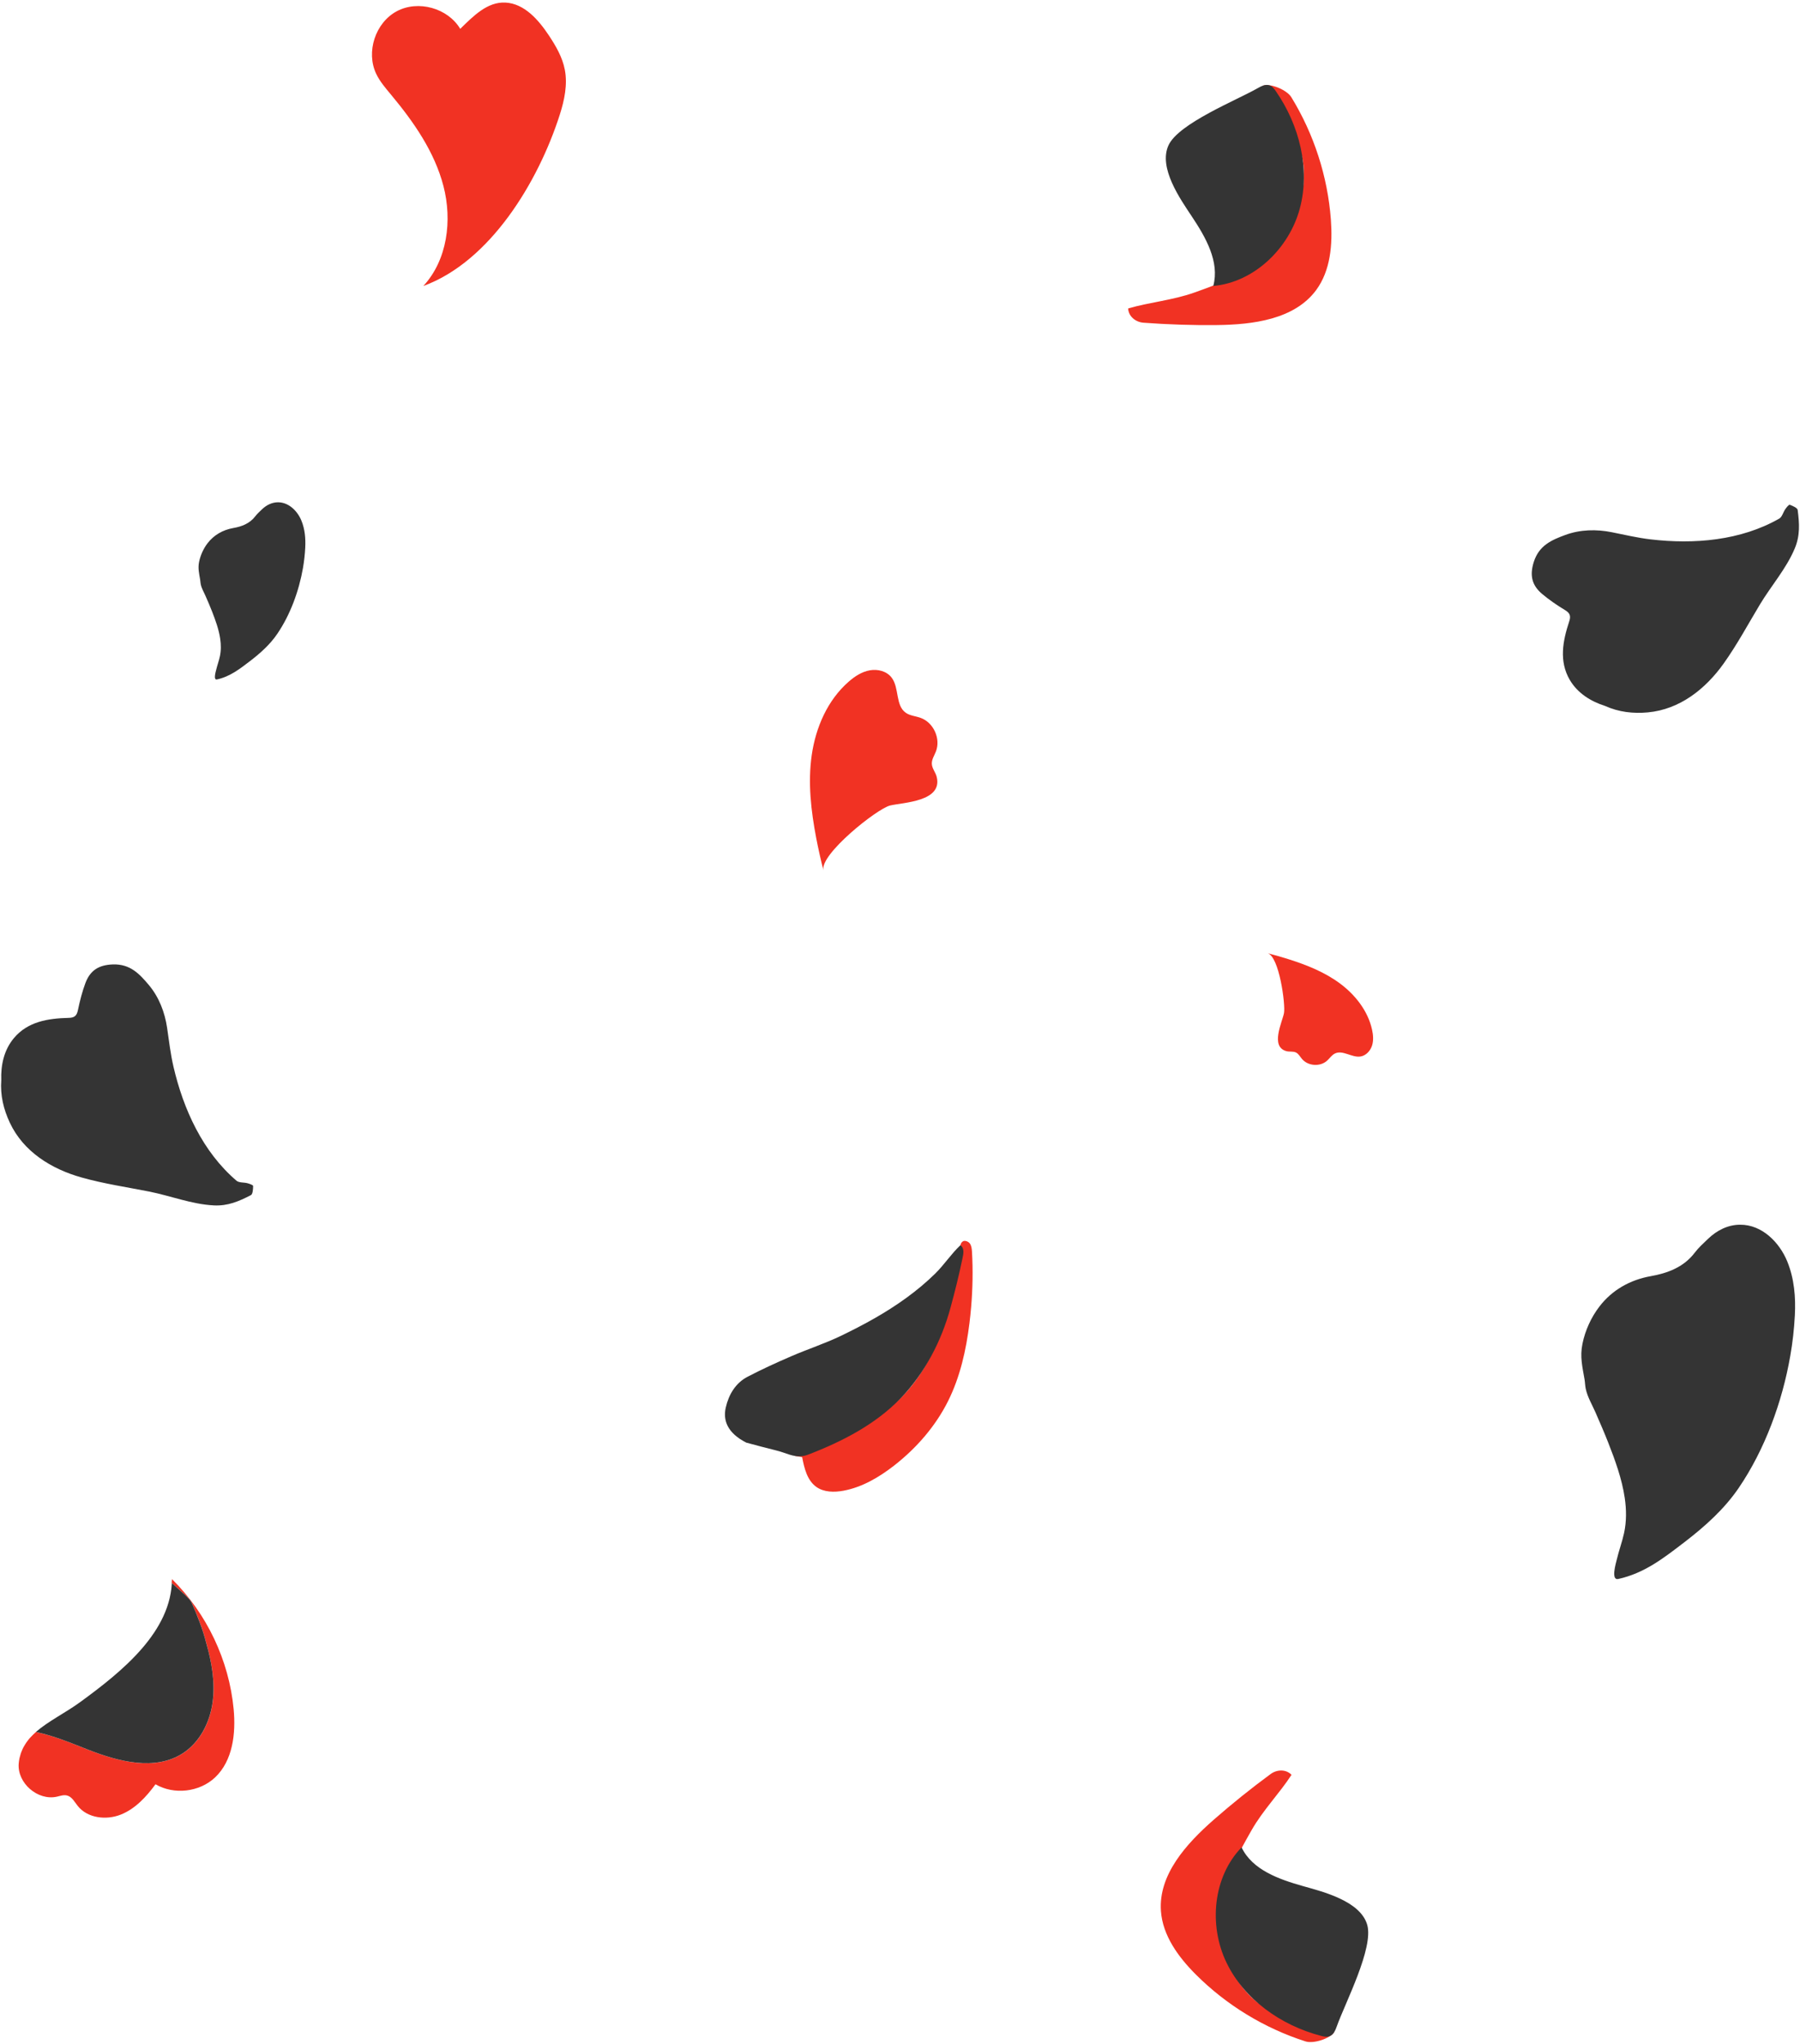
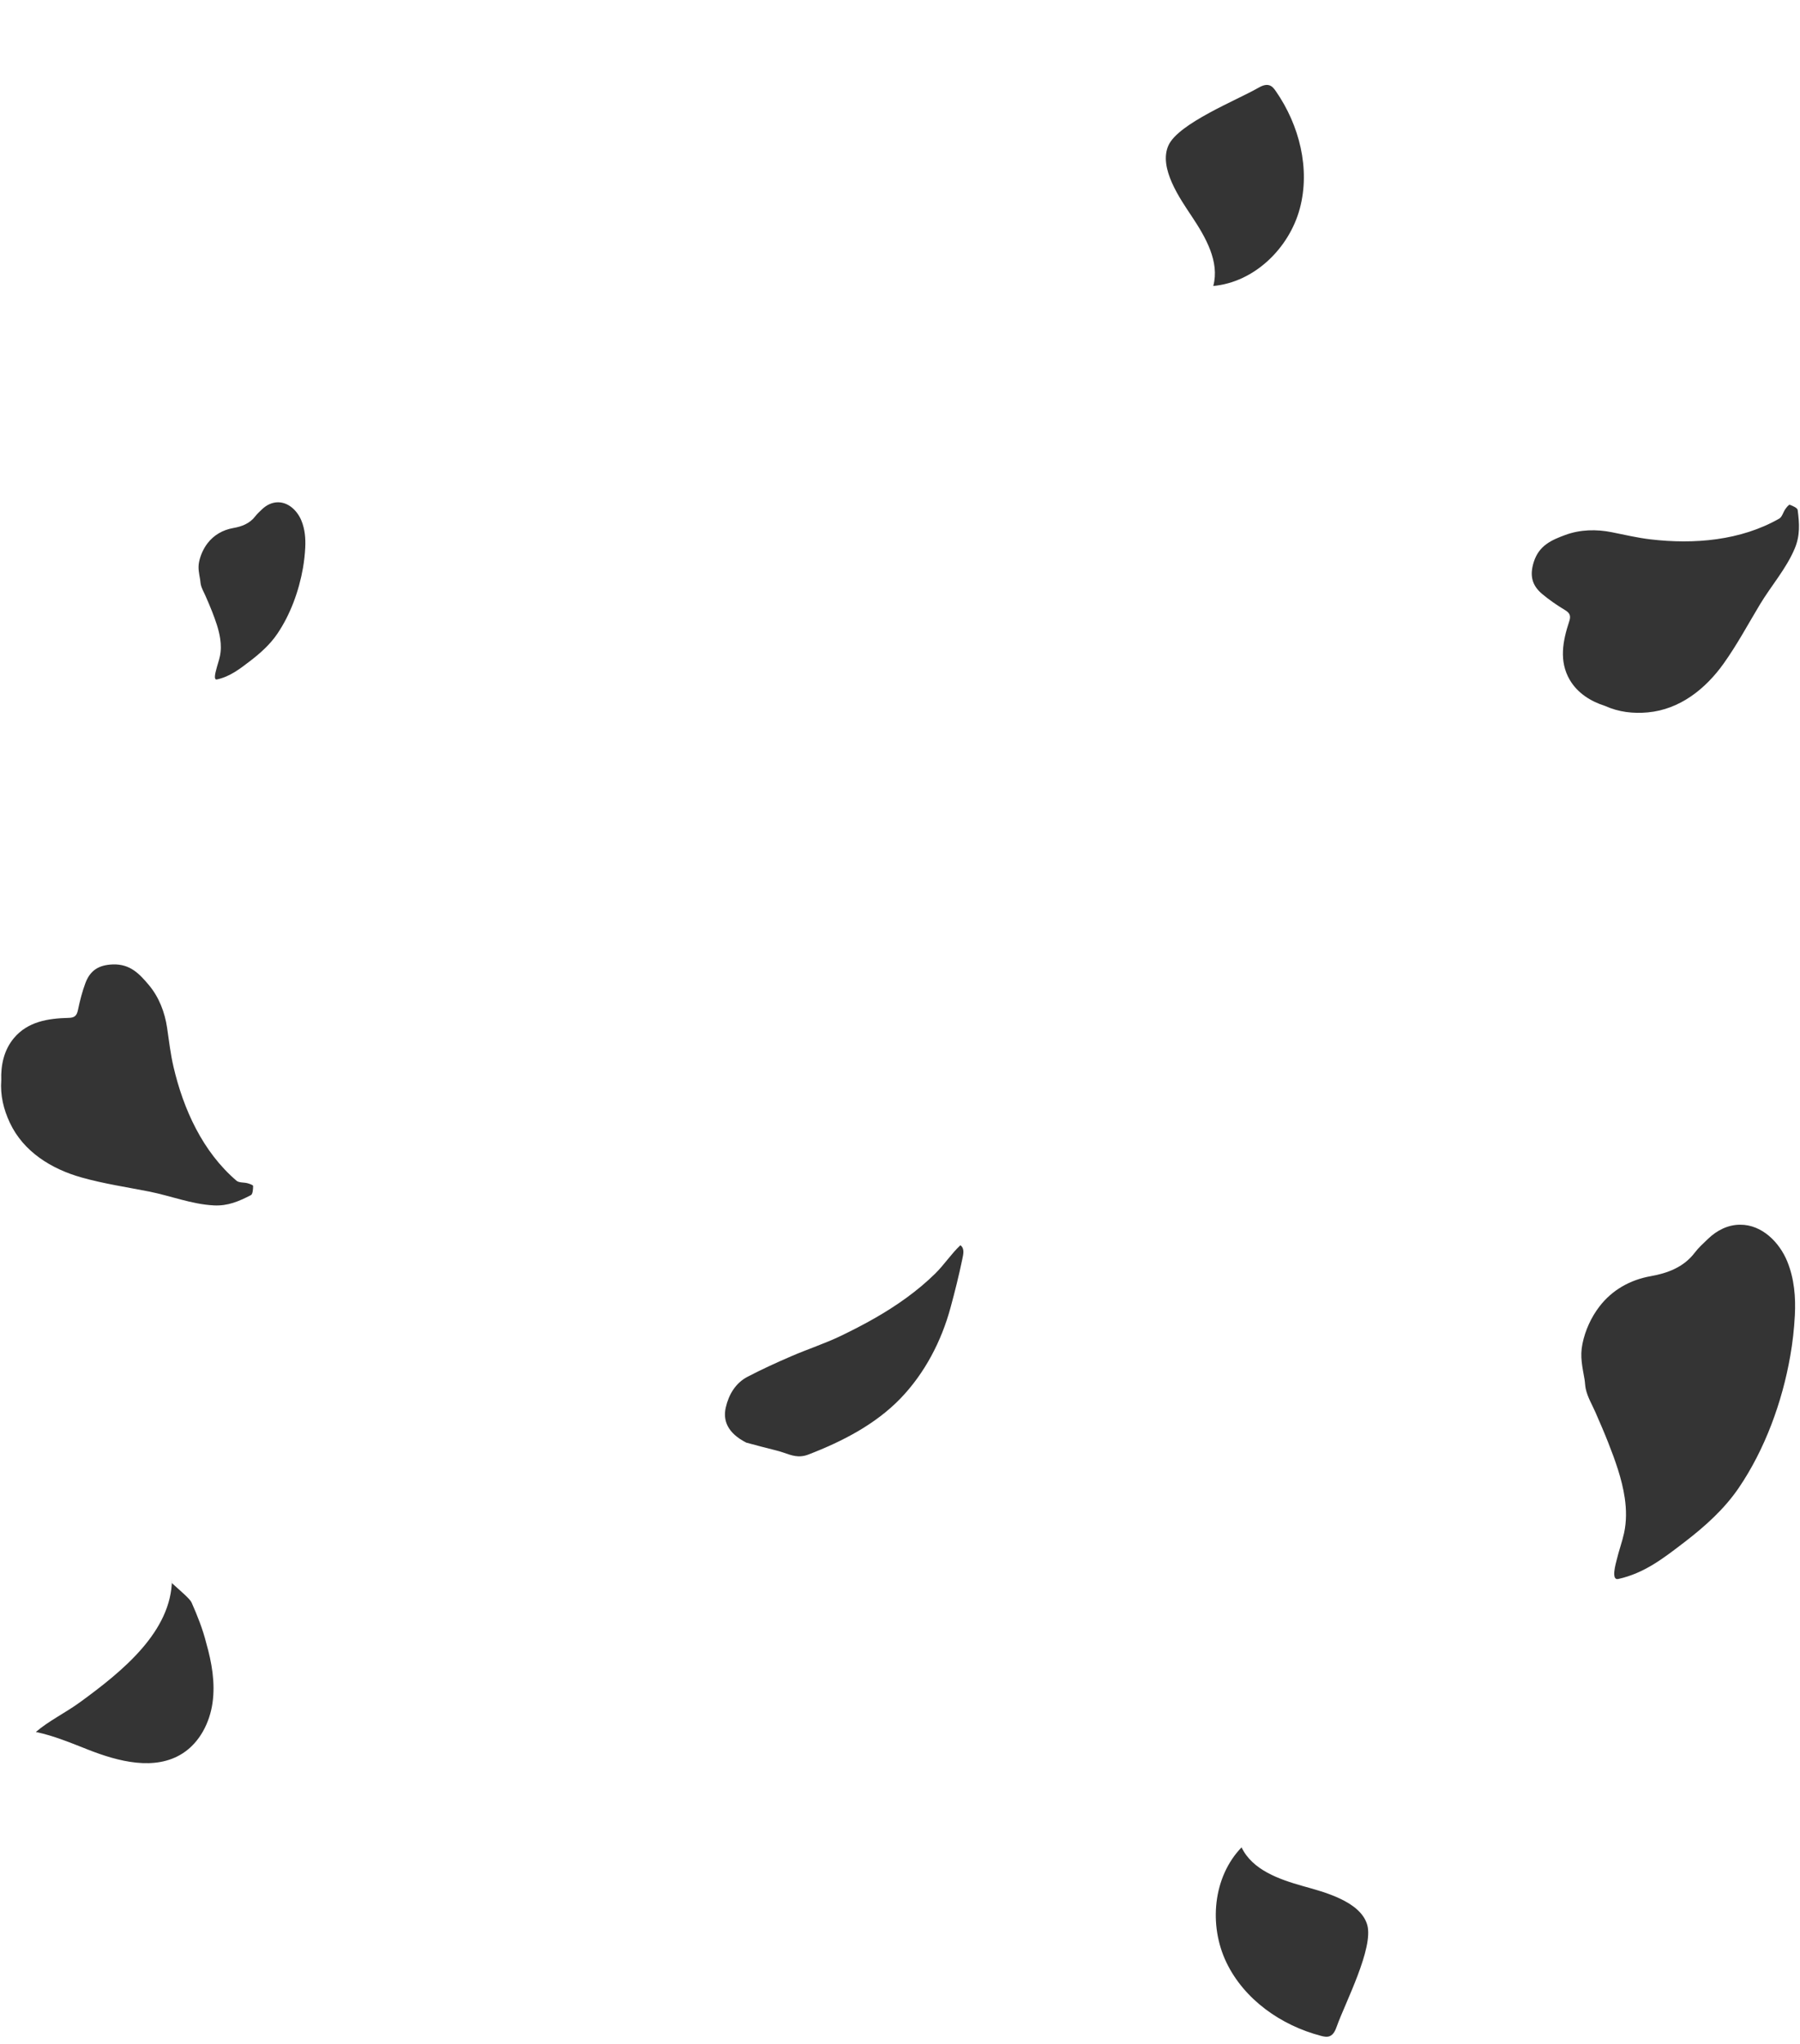
<svg xmlns="http://www.w3.org/2000/svg" fill="#000000" height="404.6" preserveAspectRatio="xMidYMid meet" version="1" viewBox="-0.2 -0.5 356.3 404.6" width="356.3" zoomAndPan="magnify">
  <g id="change1_1">
-     <path d="M240.61,63.85c-4.83,0.05-9.66-0.11-14.47-0.47c-1.56-0.12-2.95-1.24-3.03-2.82 c4.19-1.23,8.77-1.61,13.11-3.15c1.18-0.42,2.36-0.85,3.54-1.3c4.93-1.9,9.36-4.03,12.71-8.03c3.73-4.45,5.9-9.98,5.35-15.76 c-0.55-5.78-4.7-11.08-7.95-15.89c1.57-0.44,4.69,0.91,5.54,2.31c4.48,7.3,7.19,15.68,7.83,24.23c0.36,4.86-0.04,10.08-2.94,13.99 C255.99,62.74,247.83,63.77,240.61,63.85z M241.31,379.44c-0.06-5.22,1.91-9.73,4.41-14.38c0.6-1.11,1.22-2.21,1.84-3.3 c2.28-3.99,5.52-7.27,7.89-10.93c-1.09-1.14-2.88-1.08-4.13-0.16c-3.89,2.86-7.66,5.89-11.29,9.07 c-5.42,4.76-10.94,10.86-10.43,18.06c0.35,4.86,3.44,9.08,6.88,12.53c6.05,6.06,13.57,10.65,21.73,13.27c1.56,0.5,4.8-0.5,5.71-1.86 c-5.6-1.53-12.21-2.84-16.39-6.87C243.34,390.85,241.38,385.24,241.31,379.44z M191.75,245.62c-0.27-0.35-0.99-0.66-1.4-0.36 c-0.52,0.38-0.51,1.07-0.39,1.58c0.2,0.9,0.02,1.84-0.17,2.74c-1.83,8.96-4.2,18-10.13,24.97c-5.45,6.41-14.55,10.33-22.47,13.16 c0,0.02,1.39,0.21,1.39,0.23c0.42,2.2,0.99,4.6,2.81,5.9c1.51,1.07,3.54,1.09,5.37,0.75c3.71-0.69,7.06-2.67,10.04-4.99 c4.39-3.43,8.14-7.72,10.64-12.7c2.41-4.81,3.6-10.14,4.26-15.48c0.13-1.06,0.24-2.12,0.33-3.18c0.31-3.64,0.38-7.3,0.17-10.95 C192.16,246.7,192.1,246.08,191.75,245.62z M108.43,6.49c-2.06-3.1-4.85-6.28-8.57-6.48c-3.61-0.19-6.37,2.68-8.96,5.2 c-2.46-4.12-8.34-5.75-12.57-3.48C74.1,4,72.2,9.79,74.27,14.12c0.73,1.53,1.85,2.82,2.93,4.12c4.49,5.39,8.62,11.31,10.38,18.1 c1.76,6.79,0.78,14.62-3.98,19.77c13.2-4.82,22.73-20.54,27.01-33.92c0.92-2.88,1.56-5.95,0.99-8.91 C111.12,10.81,109.82,8.58,108.43,6.49z M162.8,171.8c-0.8-3.14,10.62-12.24,13.2-12.85c2.65-0.62,10.41-0.77,9.22-5.65 c-0.22-0.91-0.93-1.67-0.97-2.6c-0.04-0.86,0.49-1.62,0.8-2.42c1.01-2.54-0.46-5.77-3.03-6.68c-0.97-0.35-2.07-0.41-2.92-1 c-2.09-1.46-1.26-4.9-2.79-6.94c-0.96-1.29-2.75-1.76-4.34-1.47c-1.58,0.28-2.98,1.2-4.19,2.26c-4.17,3.64-6.51,9.04-7.3,14.52 c-0.79,5.48-0.14,11.06,0.9,16.5C161.79,167.58,162.26,169.7,162.8,171.8z M271.38,203.28c-0.82-3.67-3.29-6.82-6.3-9.07 c-3.02-2.25-6.56-3.67-10.15-4.81c-1.4-0.45-2.82-0.85-4.25-1.22c2.34,0.59,3.6,10.22,3.28,11.86c-0.36,1.84-2.78,6.67,0.49,7.54 c0.61,0.16,1.3-0.01,1.87,0.26c0.53,0.25,0.81,0.82,1.19,1.27c1.19,1.43,3.59,1.6,4.97,0.36c0.52-0.47,0.92-1.11,1.55-1.42 c1.55-0.77,3.34,0.84,5.05,0.59c1.08-0.16,1.94-1.08,2.29-2.11S271.62,204.34,271.38,203.28z M33.84,312.09 c0,0.26-0.04,0.51-0.05,0.76c1.69,1.53,3.59,3.11,3.93,3.87c1.15,2.57,2.23,5.28,2.91,8.02c1.09,3.84,1.81,7.88,1.25,11.84 c-0.56,3.96-2.55,7.85-5.91,10.01c-5.48,3.52-12.71,1.64-18.77-0.75c-3.32-1.31-6.8-2.76-10.29-3.48c0,0,0,0,0,0 c-0.38,0.33-0.73,0.69-1.07,1.05c-0.08,0.09-0.17,0.18-0.25,0.27c-0.11,0.13-0.21,0.26-0.31,0.4c-0.1,0.12-0.19,0.25-0.28,0.38 c-0.09,0.13-0.17,0.26-0.25,0.39c-0.09,0.15-0.18,0.29-0.26,0.44c-0.07,0.13-0.14,0.26-0.2,0.39c-0.08,0.17-0.15,0.34-0.22,0.52 c-0.05,0.13-0.1,0.25-0.15,0.39c-0.07,0.21-0.13,0.42-0.18,0.64c-0.03,0.11-0.06,0.22-0.09,0.34c-0.07,0.34-0.12,0.69-0.15,1.05 c-0.29,3.86,3.78,7.38,7.55,6.54c0.66-0.15,1.35-0.41,2.01-0.24c0.98,0.24,1.49,1.27,2.12,2.06c1.92,2.43,5.61,2.87,8.49,1.74 c2.88-1.13,5.08-3.52,6.91-6.02c3.66,2.14,8.7,1.56,11.78-1.34c3.52-3.32,4.14-8.7,3.69-13.52 C45.14,328.18,40.74,318.89,33.84,312.09z" fill="#f13223" />
-   </g>
+     </g>
  <g id="change2_1">
    <path d="M353.58,249.21c1.39,3.41,1.69,7.07,1.5,10.68c-0.14,2.7-0.44,5.38-0.91,8.04 c-1.58,9.07-5.01,18.5-10.22,26.14c-2.86,4.19-6.69,7.61-10.69,10.68c-4.15,3.18-7.95,6.17-13.13,7.31 c-1.51,0.33-0.46-3.14-0.31-3.79c0.42-1.79,1.07-3.52,1.46-5.31c0.49-2.29,0.47-4.62,0.13-6.94c-0.55-3.77-1.92-7.51-3.27-10.95 c-0.79-2.02-1.66-4-2.52-5.98c-0.67-1.54-1.57-3-1.93-4.67c-0.13-0.61-0.13-1.22-0.23-1.83c-0.43-2.51-0.95-4.52-0.42-7.09 c0.54-2.64,1.71-5.22,3.35-7.36c2.51-3.28,6.08-5.29,10.12-6.01c3.37-0.6,6.56-1.76,8.78-4.69c0.75-0.99,1.71-1.84,2.61-2.71 c1.77-1.71,3.99-2.8,6.36-2.8C348.6,241.92,352.04,245.44,353.58,249.21z M54.83,98.93c-1.18,0-2.29,0.54-3.18,1.4 c-0.45,0.44-0.93,0.86-1.31,1.36c-1.11,1.46-2.71,2.05-4.39,2.34c-2.02,0.36-3.81,1.37-5.06,3c-0.82,1.07-1.4,2.36-1.68,3.68 c-0.26,1.29,0,2.29,0.21,3.55c0.05,0.3,0.05,0.61,0.12,0.92c0.18,0.83,0.63,1.56,0.96,2.33c0.43,0.99,0.87,1.98,1.26,2.99 c0.67,1.72,1.36,3.59,1.63,5.47c0.17,1.16,0.18,2.33-0.07,3.47c-0.19,0.9-0.52,1.76-0.73,2.66c-0.08,0.33-0.6,2.06,0.15,1.9 c2.59-0.57,4.49-2.06,6.57-3.65c2-1.54,3.92-3.24,5.35-5.34c2.61-3.82,4.32-8.54,5.11-13.07c0.23-1.33,0.38-2.67,0.45-4.02 c0.09-1.8-0.05-3.64-0.75-5.34C58.71,100.69,56.99,98.93,54.83,98.93z M48.78,233.72c-0.72-0.19-1.67-0.07-2.16-0.49 c-6.69-5.71-10.52-14.14-12.48-22.57c-0.59-2.53-0.89-5.16-1.27-7.74c-0.45-3.02-1.58-6.03-3.63-8.46 c-1.84-2.18-3.68-4.17-7.11-4.05c-2.85,0.1-4.5,1.24-5.42,3.68c-0.65,1.74-1.11,3.57-1.49,5.39c-0.23,1.11-0.71,1.49-1.82,1.51 c-4.07,0.1-8.11,0.72-10.86,4.02c-1.95,2.33-2.6,5.33-2.49,8.31c-0.22,3.01,0.46,5.78,1.68,8.39c2.69,5.78,8.26,9.2,14.2,10.87 c4.39,1.24,8.92,1.91,13.39,2.79c4.23,0.84,8.45,2.52,12.78,2.74c2.78,0.15,4.96-0.79,7.36-2.03c0.38-0.2,0.44-1.2,0.44-1.83 C49.89,234.08,49.19,233.83,48.78,233.72z M325.97,140.52c6.35-0.58,11.45-4.66,15.03-9.69c2.65-3.72,4.81-7.75,7.16-11.66 c2.22-3.7,5.23-7.1,6.9-11.1c1.08-2.56,0.93-4.93,0.58-7.61c-0.06-0.43-0.98-0.82-1.57-1.04c-0.17-0.06-0.64,0.52-0.88,0.87 c-0.43,0.61-0.63,1.55-1.2,1.87c-7.64,4.36-16.86,5.12-25.46,4.11c-2.58-0.3-5.15-0.91-7.71-1.42c-2.99-0.6-6.21-0.55-9.19,0.55 c-2.68,0.99-5.17,2.05-6.22,5.32c-0.87,2.72-0.35,4.66,1.63,6.34c1.42,1.2,2.98,2.26,4.57,3.22c0.97,0.59,1.16,1.17,0.81,2.22 c-1.28,3.86-2.06,7.88,0.11,11.59c1.54,2.62,4.14,4.25,6.98,5.15C320.27,140.48,323.1,140.78,325.97,140.52z M189.9,246 c-1.8,1.69-3.2,3.86-4.98,5.61c-1.77,1.74-3.68,3.33-5.69,4.79c-4.07,2.97-8.5,5.38-13.03,7.56c-3.17,1.52-6.54,2.61-9.77,4.01 c-2.92,1.26-5.81,2.58-8.63,4.05c-2.43,1.26-3.76,3.57-4.34,6.11c-0.57,2.52,0.3,5.02,4.06,6.94c1.97,0.53,3.94,1.06,5.93,1.55 c1.93,0.47,3.25,1.31,4.99,1.14c0.45-0.04,0.93-0.15,1.45-0.36c6.61-2.55,13.22-5.94,18.2-11.12c4.77-4.97,8.07-11.31,9.86-17.93 c0.87-3.19,1.67-6.4,2.34-9.63C190.48,247.8,190.79,246.63,189.9,246z M257.09,40.79c2.11-7.88-0.09-16.52-4.73-23.22 c-0.33-0.48-0.7-0.97-1.25-1.17c-0.79-0.28-1.64,0.14-2.37,0.56c-4.09,2.35-15.68,6.97-17.65,11.32 c-2.02,4.46,2.34,10.62,4.64,14.09c2.74,4.12,5.52,8.96,4.23,13.74C248.08,55.37,254.97,48.66,257.09,40.79z M257.73,372.86 c-4.76-1.34-10.03-3.2-12.17-7.67c-5.67,5.86-6.53,15.43-3,22.78c3.53,7.35,10.83,12.47,18.72,14.53c0.56,0.15,1.17,0.28,1.71,0.07 c0.78-0.3,1.15-1.18,1.43-1.97c1.57-4.45,7.35-15.51,6.01-20.09C269.06,375.82,261.74,373.99,257.73,372.86z M37.72,316.72 c-0.34-0.76-2.24-2.33-3.93-3.87c0.01-0.25,0.05-0.5,0.05-0.76c-0.06,10.37-9.81,18.25-18.19,24.36c-2.88,2.1-6.27,3.74-8.75,5.9 c3.49,0.72,6.96,2.17,10.29,3.48c6.06,2.39,13.29,4.27,18.77,0.75c3.36-2.16,5.35-6.05,5.91-10.01c0.56-3.96-0.15-7.99-1.25-11.84 C39.94,322,38.86,319.29,37.72,316.72z" fill="#343434" />
  </g>
</svg>